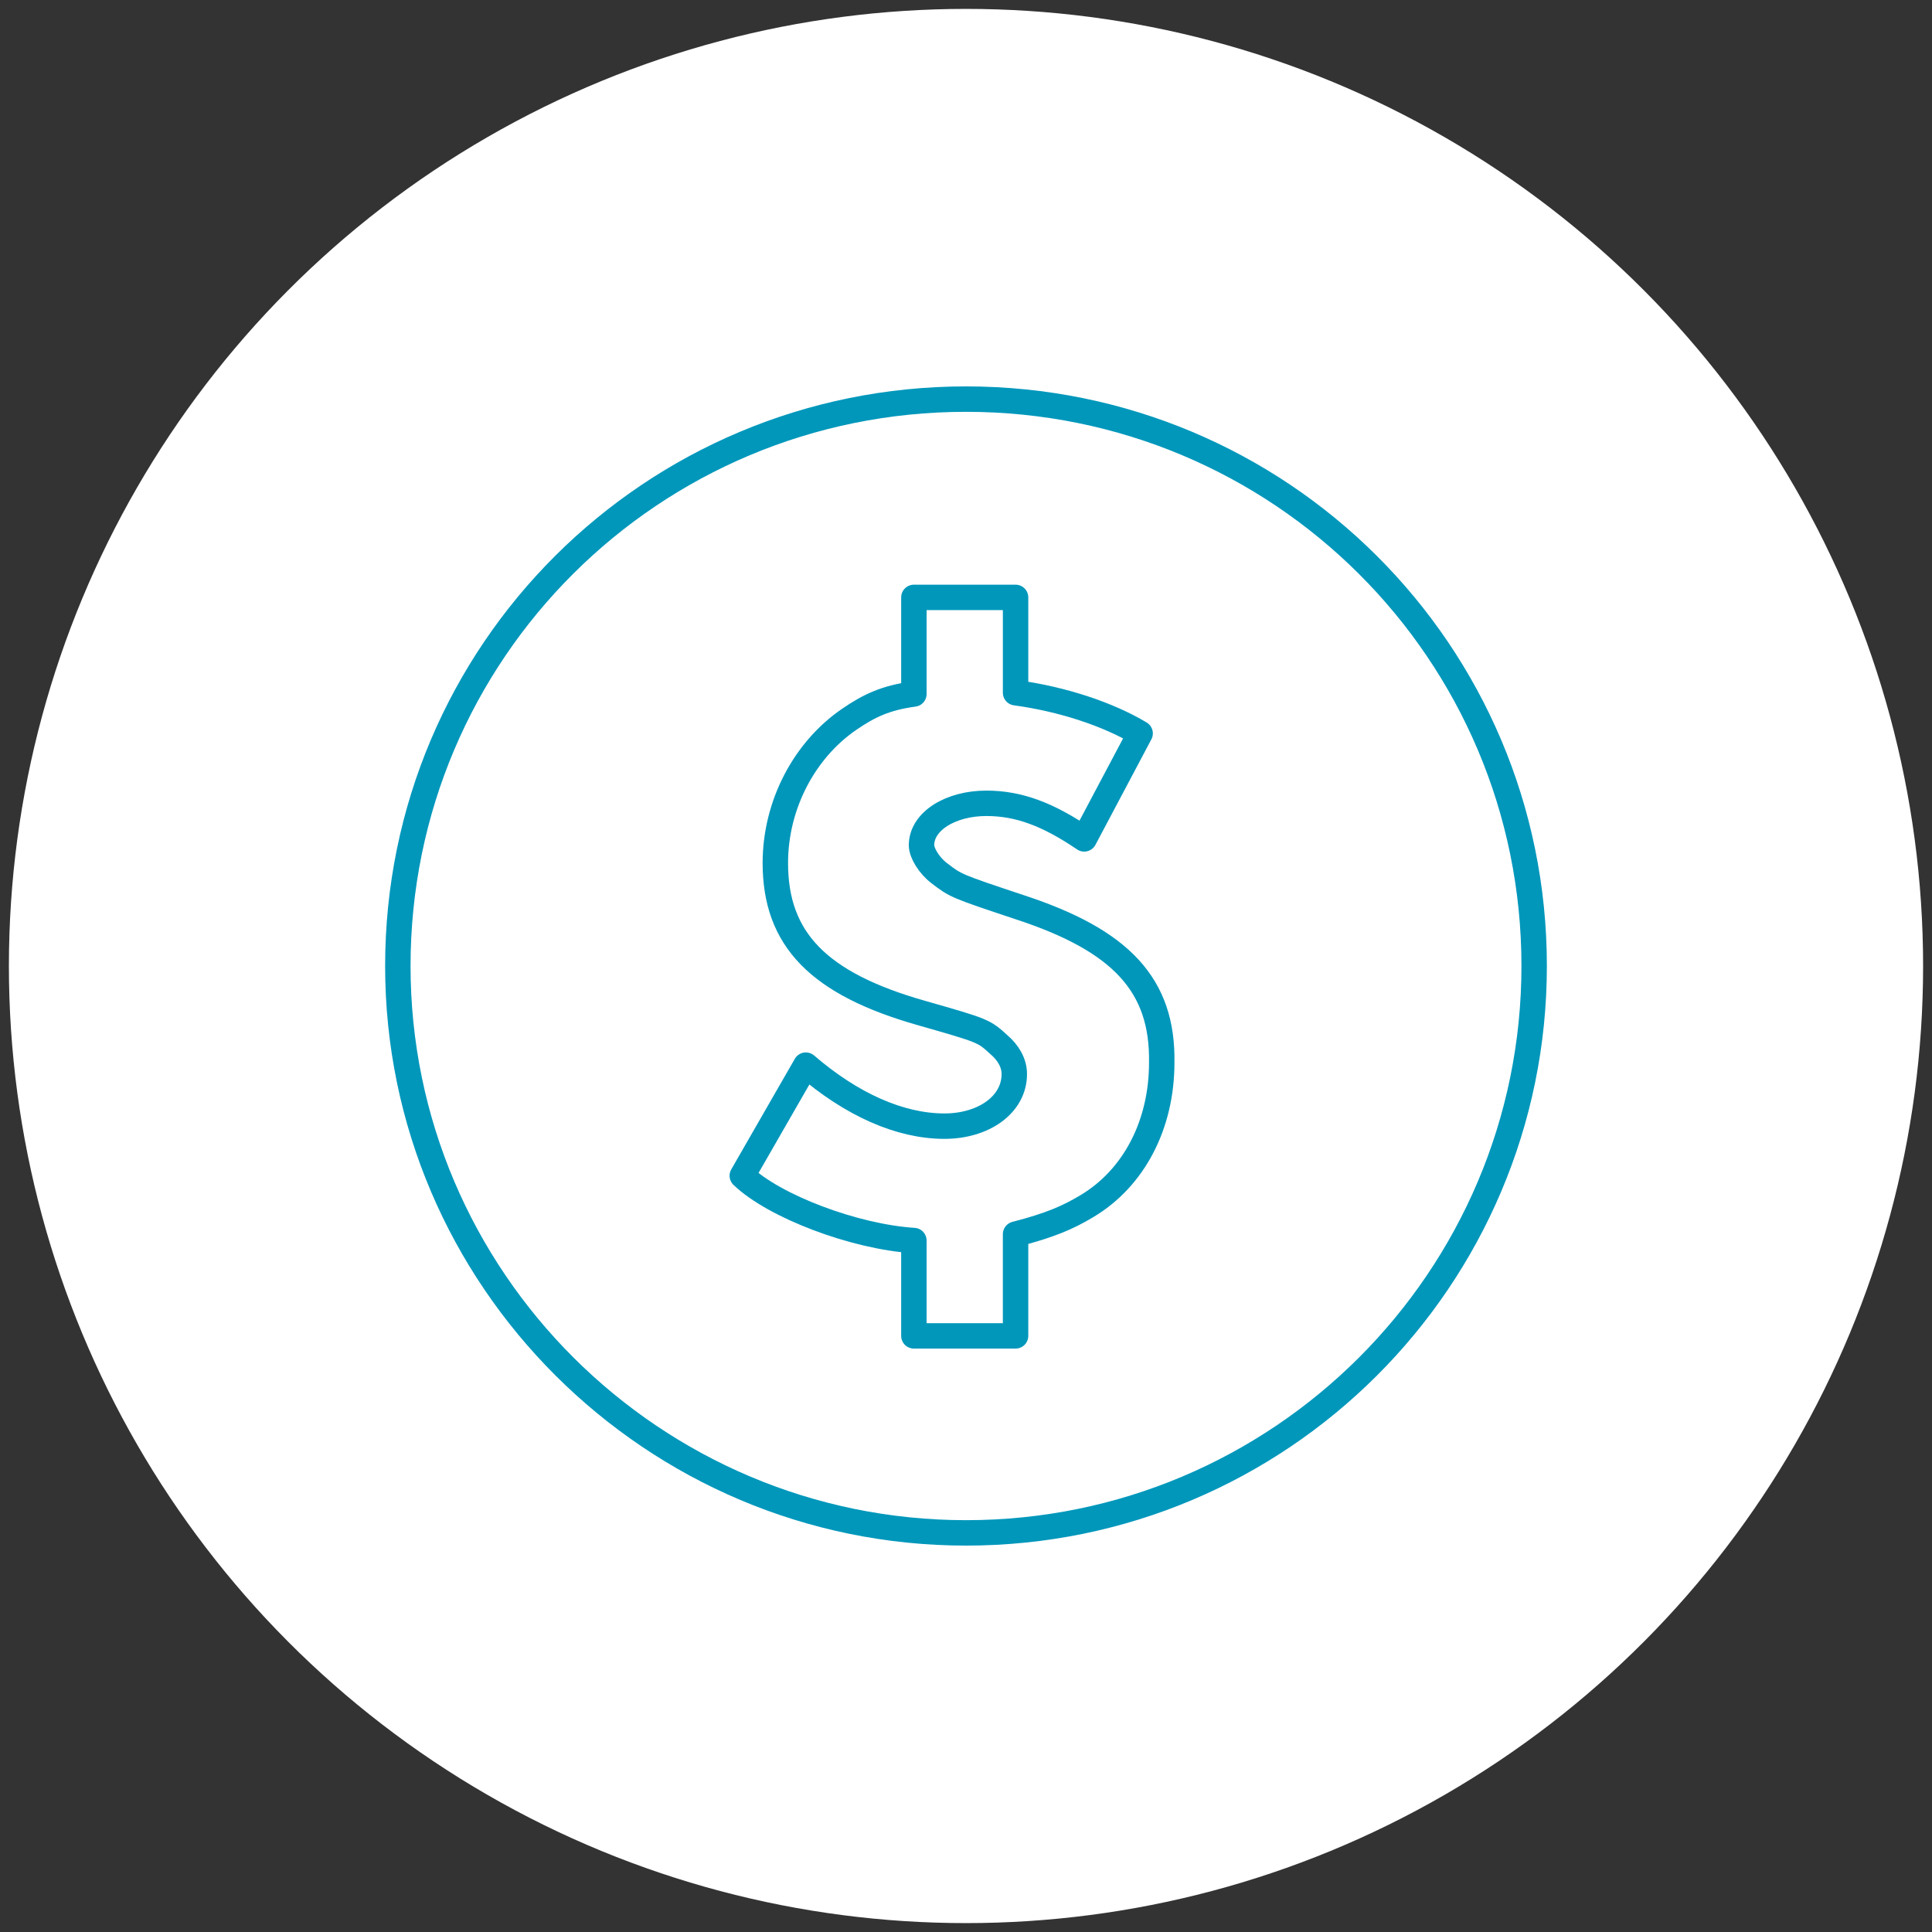
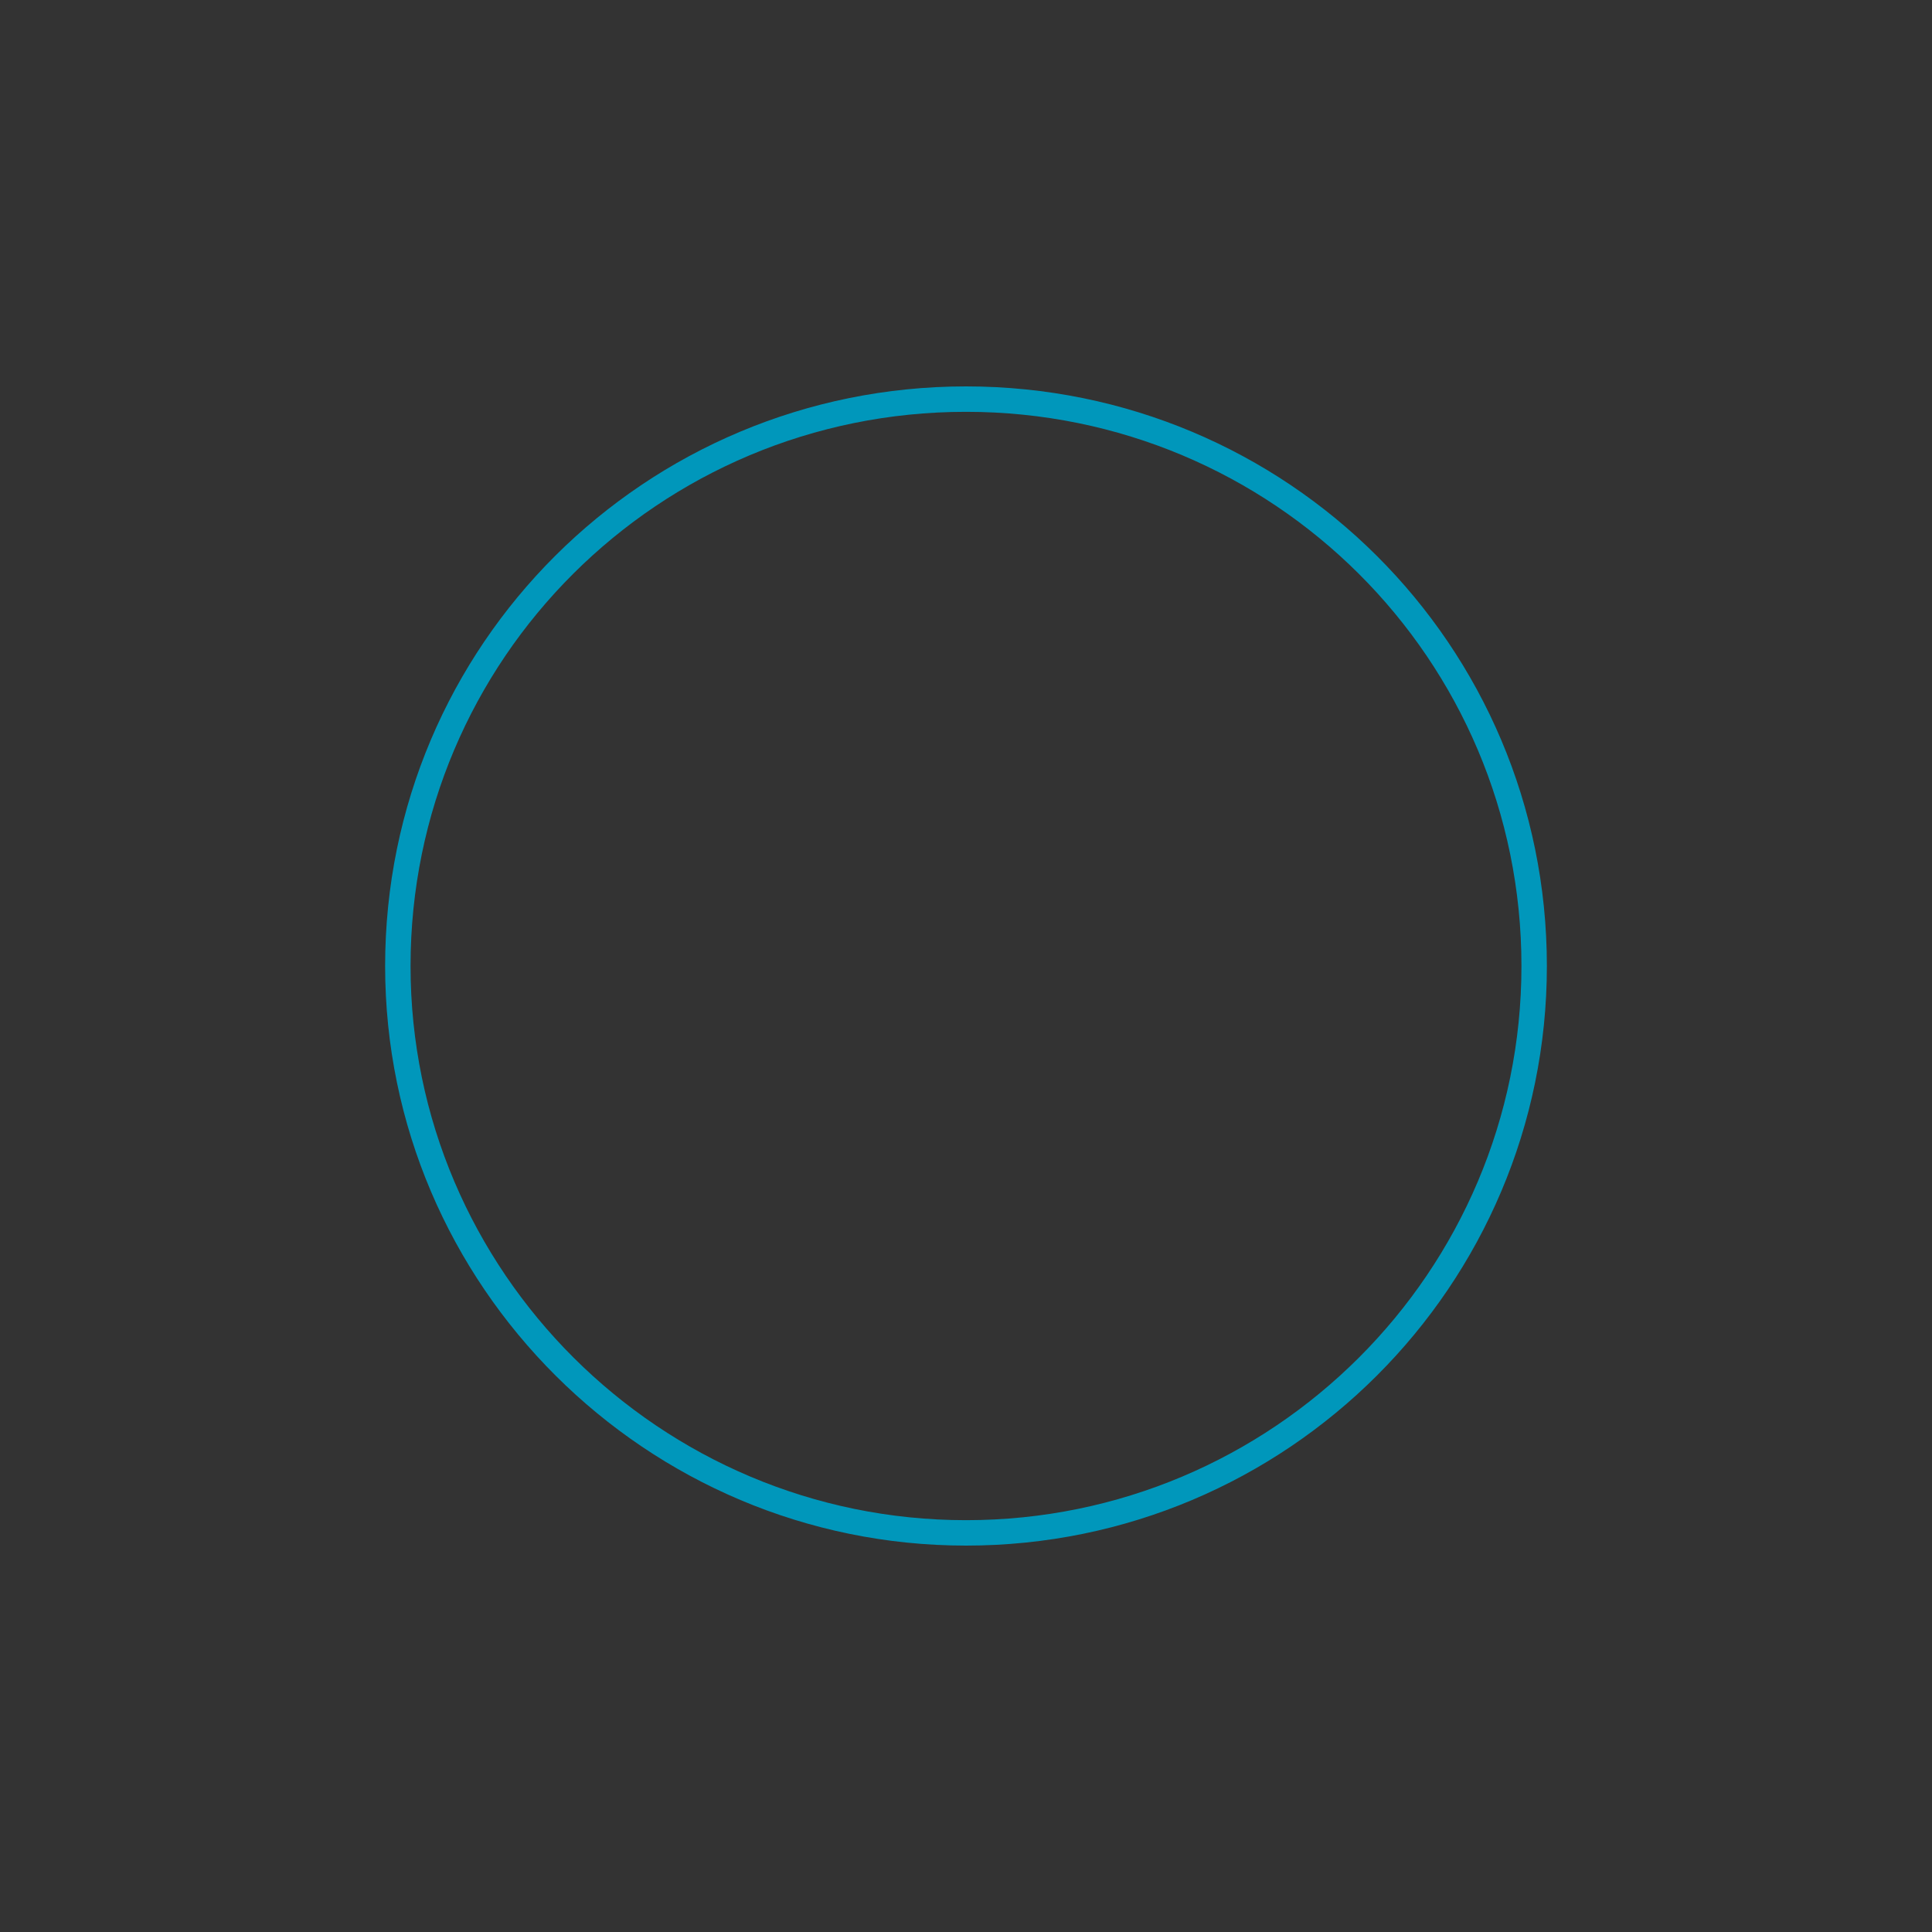
<svg xmlns="http://www.w3.org/2000/svg" version="1.1" id="Layer_1" x="0px" y="0px" viewBox="0 0 152 152" style="enable-background:new 0 0 152 152;" xml:space="preserve">
  <rect x="0" y="0" width="152" height="152" fill="#333333" stroke="none" />
  <style type="text/css">
	.st0{fill:#FFFFFF;}
	.st1{fill:none;stroke:#0097BB;stroke-width:2;stroke-linecap:round;stroke-linejoin:round;stroke-miterlimit:10;}
</style>
-   <circle class="st0" cx="76" cy="76" r="75.3" />
  <g>
    <g>
-       <path class="st1" d="M80.3,71.4L80.3,71.4c-5.1-1.7-5.1-1.7-6.4-2.7c-0.8-0.6-1.4-1.6-1.4-2.2c0-1.9,2.3-3.3,5.1-3.3    c2.6,0,4.9,0.9,7.7,2.8l4.4-8.3c-2.5-1.5-6.1-2.7-9.8-3.2V47h-8v7.6c-2.2,0.3-3.5,0.9-5.1,2C63.3,59,61,63.3,61,67.9    c0,6,3.4,9.5,11.5,11.8c4.9,1.4,4.9,1.4,6.1,2.5c0.7,0.6,1.2,1.4,1.2,2.3c0,2.4-2.4,4.1-5.5,4.1c-3.5,0-7.3-1.7-10.9-4.8l-5,8.7    c2.5,2.4,8.8,4.8,13.5,5.1v7.5h8v-8c2.7-0.7,4.1-1.3,5.6-2.2c3.7-2.2,5.9-6.4,5.9-11.3C91.5,77.5,88.2,74,80.3,71.4L80.3,71.4    L80.3,71.4L80.3,71.4z" />
      <path class="st1" d="M120.7,76L120.7,76c0,24.6-20,44.6-44.7,44.6c-24.6,0-44.7-20-44.7-44.6c0-24.7,20-44.6,44.7-44.6    C100.7,31.4,120.7,51.3,120.7,76L120.7,76L120.7,76L120.7,76z" />
    </g>
  </g>
</svg>